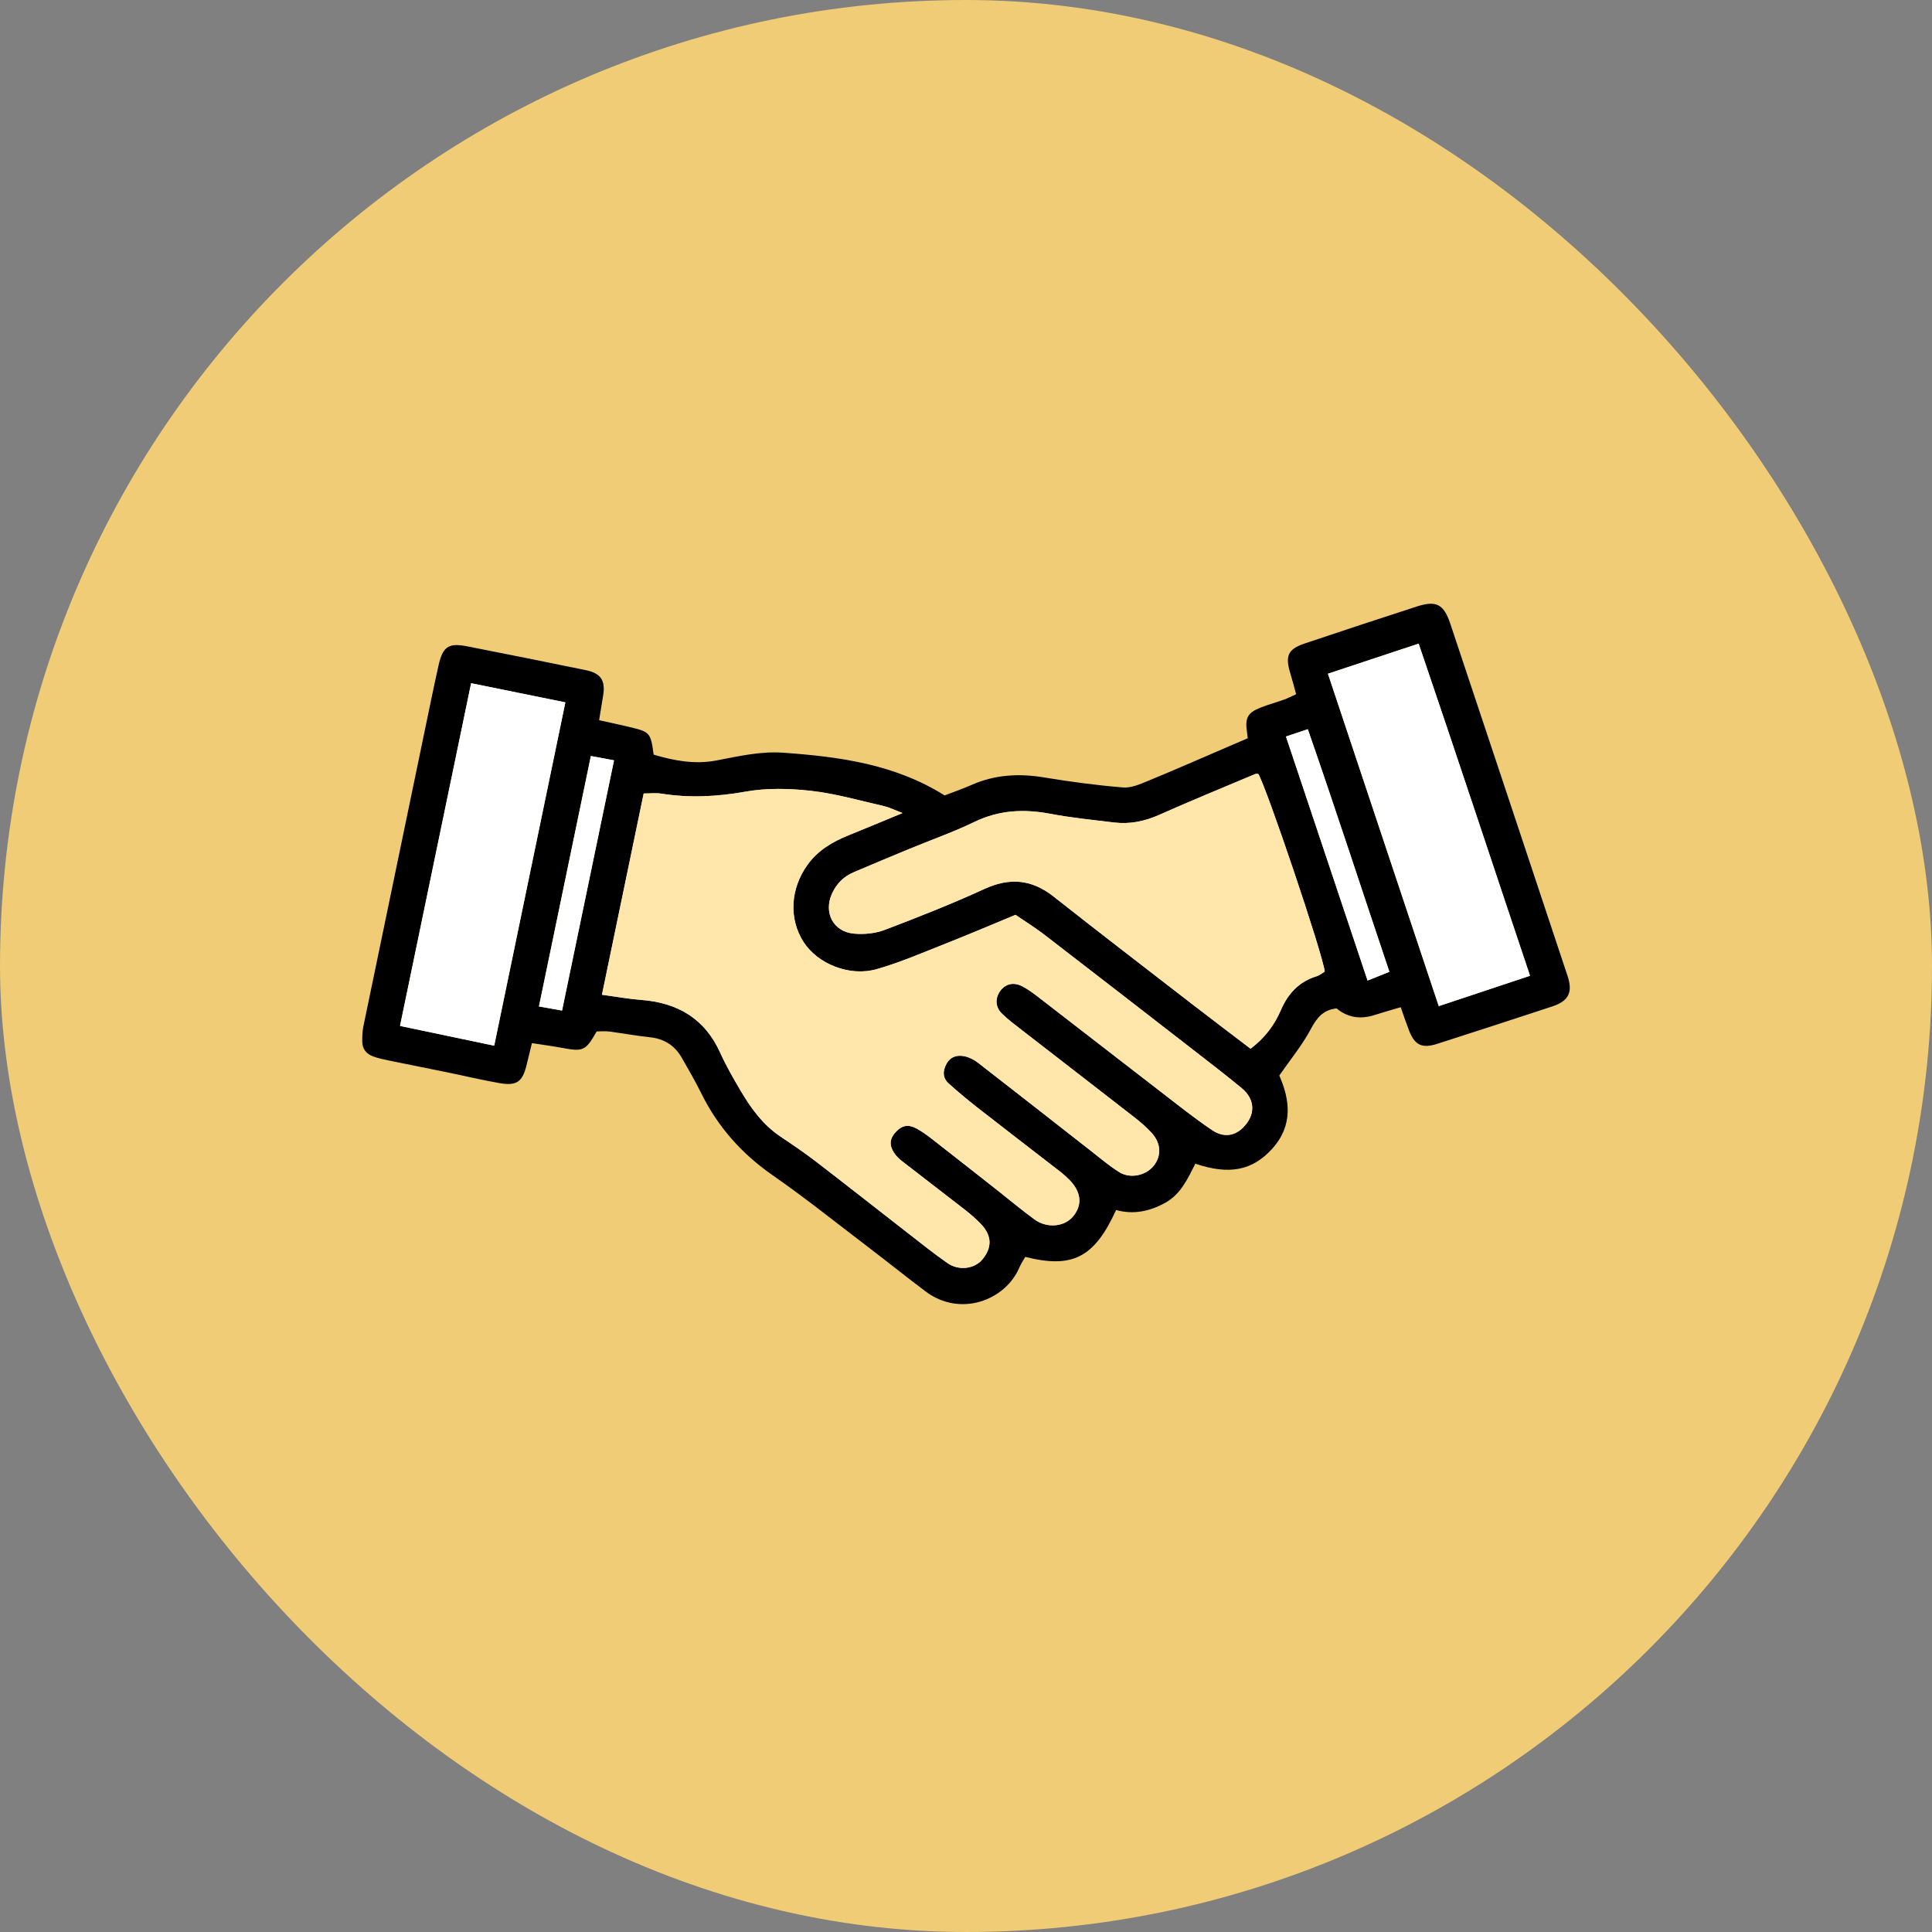
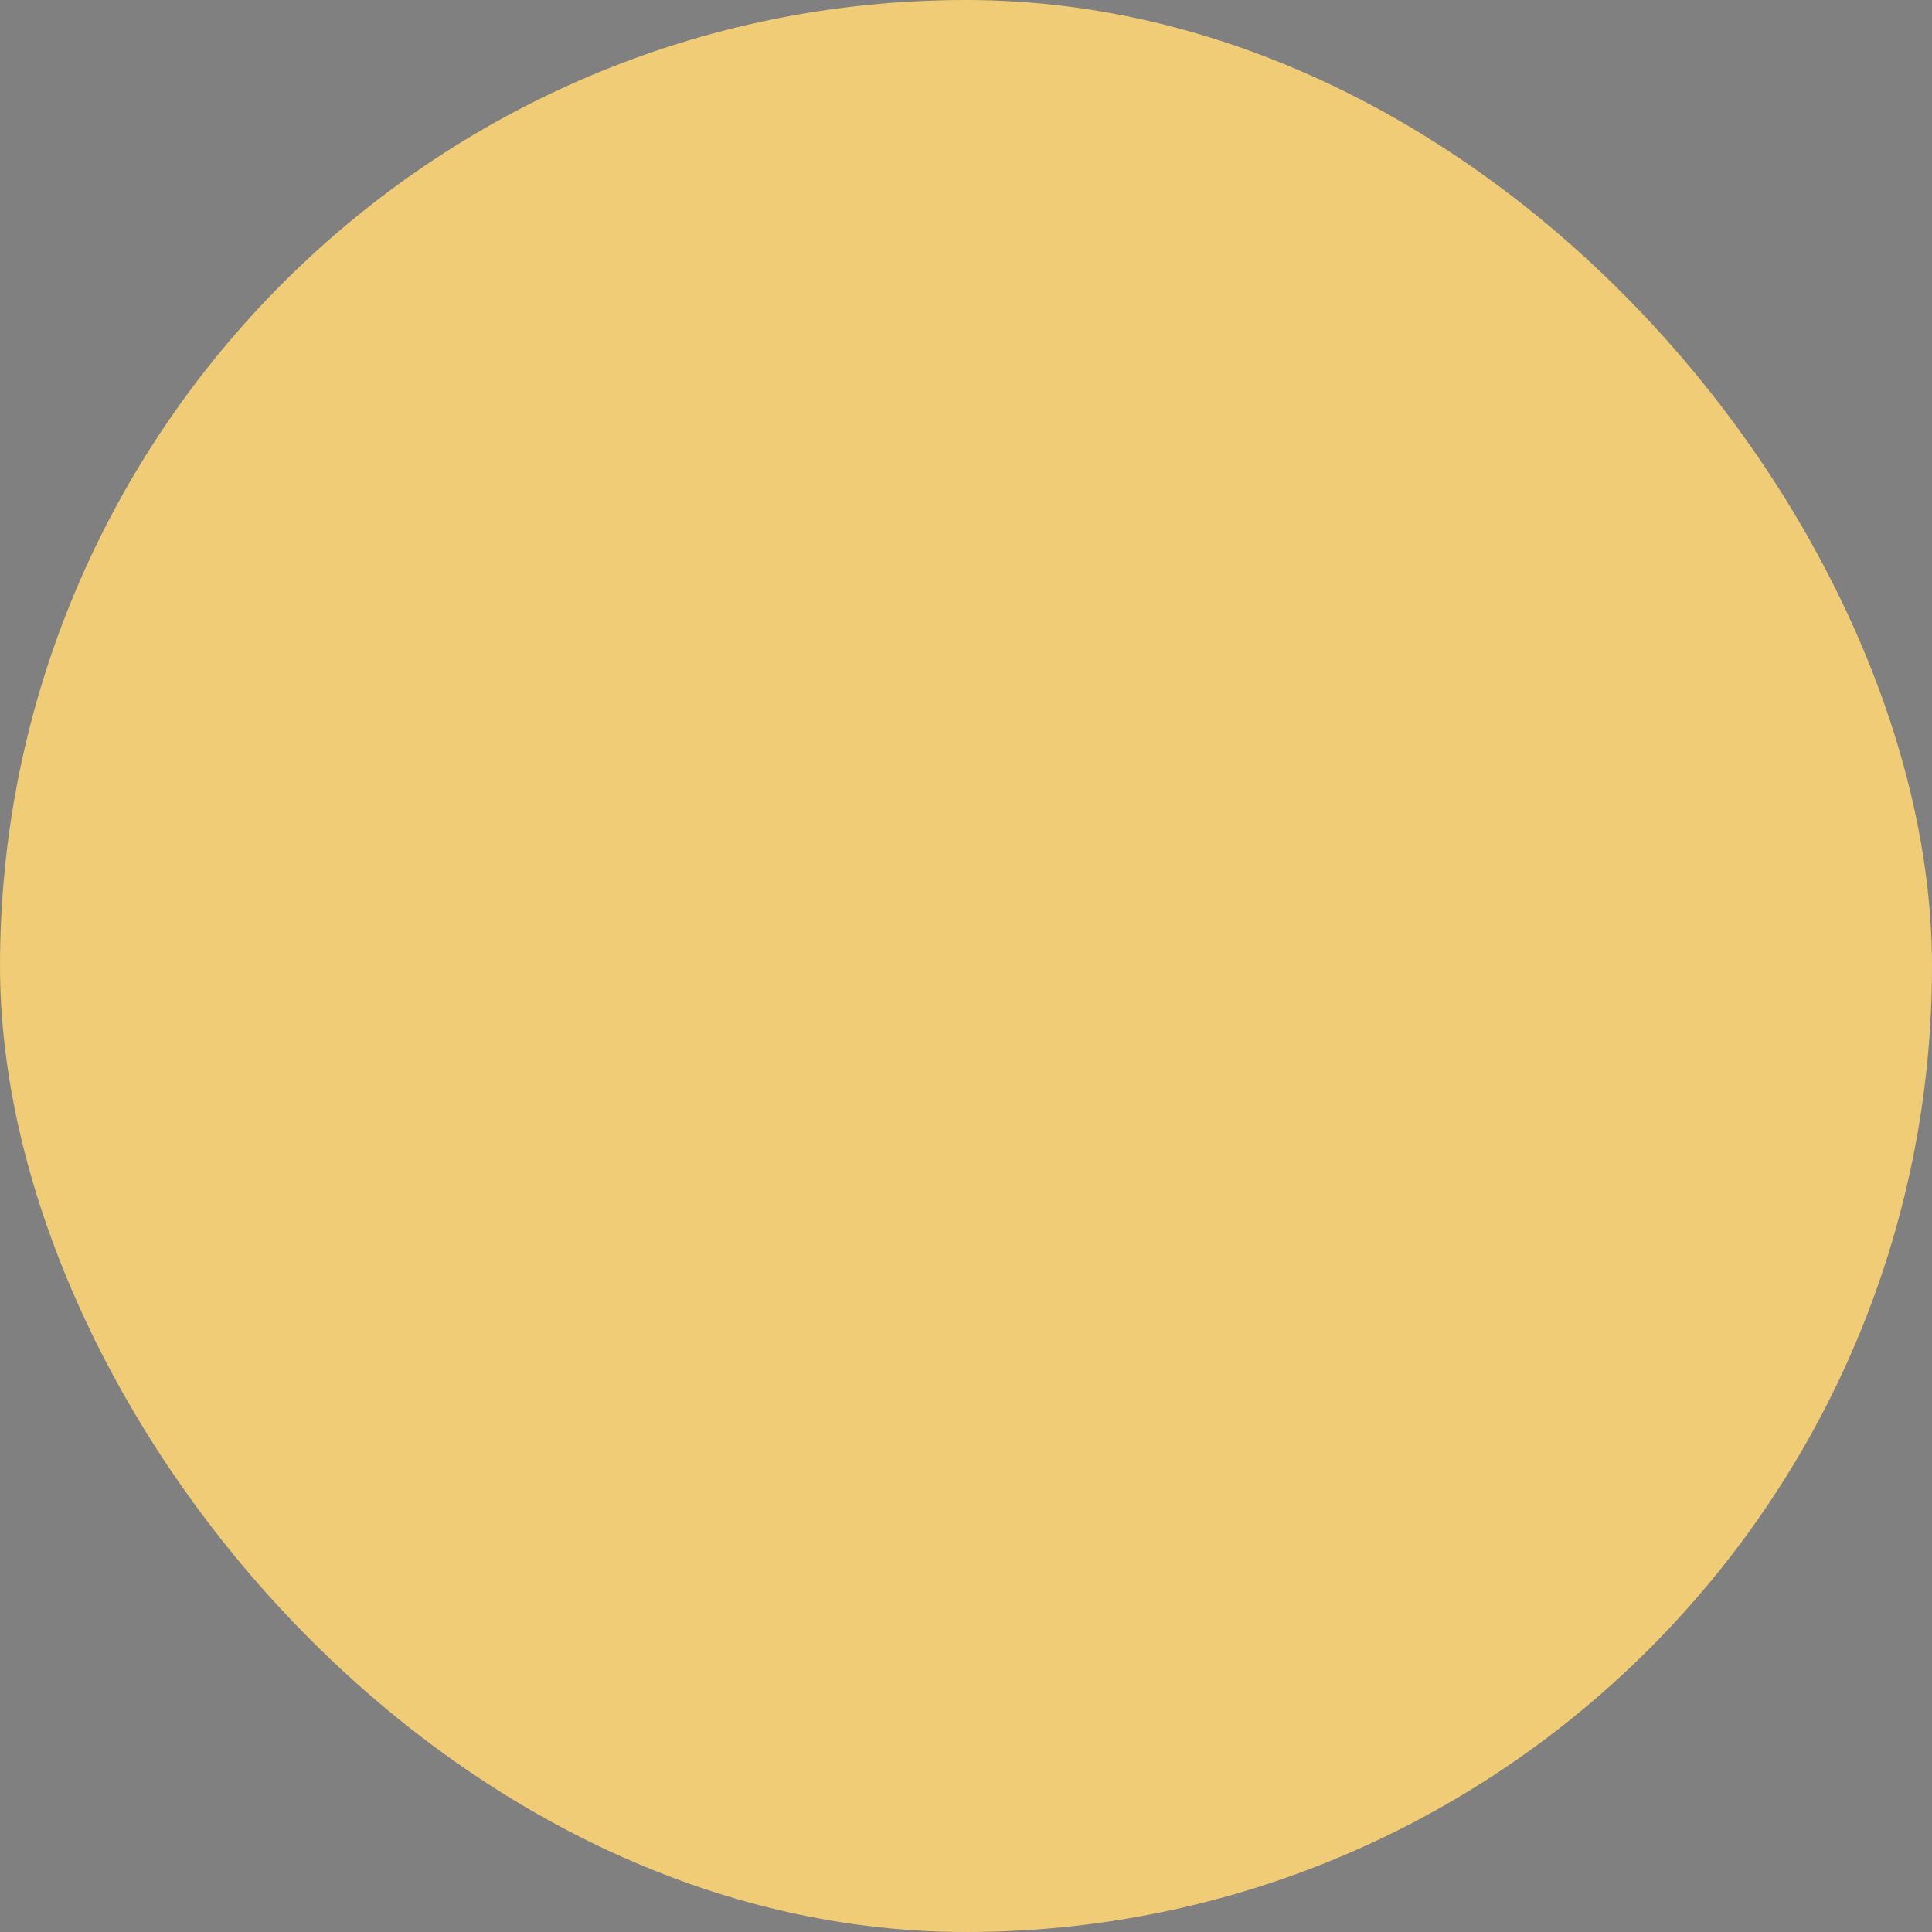
<svg xmlns="http://www.w3.org/2000/svg" width="48" height="48" viewBox="0 0 48 48" fill="none">
  <rect x="0" y="0" width="48" height="48" fill="#808080" stroke="none" />
  <rect width="48" height="48" rx="24" fill="#EFCC75" />
  <g clip-path="url(#clip0_2668_37882)">
    <path d="M14.886 17.893C15.177 17.958 15.416 18.008 15.655 18.066C16.15 18.185 16.165 18.205 16.24 18.749C16.739 18.897 17.254 18.997 17.792 18.895C18.345 18.79 18.894 18.66 19.463 18.701C20.853 18.801 22.223 18.982 23.469 19.762C23.678 19.681 23.91 19.602 24.134 19.503C24.719 19.243 25.32 19.212 25.946 19.316C26.594 19.423 27.247 19.511 27.902 19.564C28.106 19.581 28.33 19.48 28.53 19.398C29.203 19.121 29.868 18.828 30.536 18.541C30.686 18.477 30.836 18.413 31 18.342C30.992 18.278 30.987 18.227 30.98 18.176C30.929 17.835 31 17.704 31.323 17.578C31.515 17.503 31.714 17.449 31.907 17.38C31.995 17.349 32.078 17.303 32.202 17.248C32.153 17.069 32.111 16.901 32.06 16.737C31.924 16.291 31.996 16.128 32.422 15.985C33.346 15.675 34.271 15.369 35.198 15.069C35.683 14.912 35.87 15.009 36.033 15.498C37.006 18.415 37.977 21.331 38.946 24.249C39.081 24.654 38.97 24.871 38.568 25.004C37.616 25.317 36.664 25.627 35.71 25.933C35.328 26.056 35.147 25.966 35.006 25.599C34.938 25.422 34.877 25.243 34.8 25.024C34.57 25.092 34.363 25.149 34.16 25.215C33.796 25.334 33.478 25.28 33.208 25.054C32.89 25.086 32.725 25.269 32.575 25.552C32.361 25.958 32.062 26.319 31.784 26.721C32.05 27.328 32.131 27.964 31.604 28.544C31.113 29.084 30.538 29.195 29.698 28.912C29.51 29.279 29.34 29.669 28.945 29.886C28.559 30.098 28.155 30.181 27.729 30.063C27.188 31.245 26.649 31.523 25.471 31.227C25.422 31.315 25.363 31.404 25.321 31.501C24.973 32.305 23.859 32.736 22.993 32.083C22.501 31.712 22.02 31.326 21.53 30.953C20.756 30.364 19.997 29.755 19.198 29.2C18.423 28.661 17.829 27.991 17.416 27.149C17.271 26.855 17.105 26.572 16.943 26.287C16.77 25.981 16.509 25.809 16.151 25.771C15.812 25.735 15.474 25.672 15.135 25.628C15.029 25.614 14.92 25.626 14.824 25.626C14.55 26.108 14.49 26.133 13.964 26.034C13.724 25.989 13.482 25.958 13.216 25.916C13.163 26.131 13.12 26.313 13.074 26.494C12.975 26.879 12.828 26.983 12.412 26.91C11.979 26.835 11.553 26.732 11.123 26.644C10.626 26.542 10.128 26.445 9.632 26.342C9.511 26.317 9.389 26.29 9.274 26.248C9.102 26.186 9.001 26.061 9 25.876C9 25.754 9.002 25.629 9.026 25.51C9.537 23.039 10.051 20.569 10.564 18.099C10.672 17.579 10.778 17.058 10.894 16.539C11 16.064 11.142 15.966 11.608 16.058C12.59 16.25 13.571 16.448 14.551 16.649C14.931 16.727 15.048 16.908 14.983 17.291C14.953 17.477 14.923 17.662 14.885 17.893H14.886ZM14.955 24.715C15.331 24.766 15.626 24.82 15.924 24.843C16.835 24.911 17.512 25.306 17.896 26.159C18.042 26.482 18.221 26.792 18.401 27.098C18.659 27.536 18.954 27.945 19.388 28.236C19.683 28.434 19.979 28.634 20.261 28.85C21.032 29.442 21.795 30.045 22.563 30.641C22.888 30.893 23.208 31.152 23.546 31.385C23.827 31.58 24.214 31.523 24.406 31.293C24.654 30.997 24.647 30.7 24.373 30.412C24.251 30.283 24.114 30.167 23.974 30.057C23.456 29.653 22.932 29.255 22.414 28.851C22.34 28.793 22.268 28.724 22.216 28.646C22.087 28.45 22.105 28.287 22.256 28.125C22.413 27.957 22.561 27.926 22.774 28.04C22.906 28.111 23.029 28.2 23.148 28.293C23.7 28.722 24.248 29.154 24.797 29.586C25.098 29.823 25.392 30.07 25.702 30.297C26.018 30.528 26.455 30.481 26.669 30.213C26.9 29.925 26.862 29.603 26.559 29.303C26.491 29.236 26.419 29.171 26.344 29.112C25.662 28.584 24.977 28.059 24.297 27.528C24.049 27.334 23.807 27.132 23.573 26.922C23.421 26.785 23.417 26.615 23.514 26.436C23.615 26.248 23.783 26.205 23.969 26.244C24.085 26.269 24.203 26.33 24.297 26.403C25.228 27.124 26.154 27.852 27.082 28.577C27.319 28.762 27.55 28.959 27.804 29.12C28.079 29.293 28.467 29.209 28.662 28.967C28.861 28.721 28.85 28.406 28.614 28.148C28.485 28.007 28.339 27.88 28.187 27.762C27.258 27.038 26.325 26.32 25.395 25.598C25.222 25.464 25.044 25.332 24.889 25.179C24.725 25.018 24.723 24.795 24.853 24.619C24.984 24.441 25.186 24.393 25.401 24.506C25.533 24.576 25.658 24.665 25.777 24.757C26.796 25.543 27.813 26.334 28.833 27.12C29.256 27.445 29.674 27.781 30.116 28.079C30.441 28.297 30.753 28.211 30.979 27.905C31.192 27.616 31.152 27.285 30.851 27.036C30.514 26.756 30.167 26.488 29.821 26.22C28.533 25.221 27.246 24.222 25.954 23.228C25.718 23.047 25.464 22.889 25.231 22.729C24.628 22.979 24.073 23.216 23.513 23.437C22.939 23.663 22.371 23.912 21.78 24.08C21.101 24.272 20.316 23.947 19.967 23.407C19.595 22.831 19.634 22.084 20.065 21.484C20.323 21.125 20.685 20.914 21.086 20.752C21.501 20.585 21.914 20.411 22.424 20.201C22.21 20.119 22.091 20.058 21.964 20.029C21.363 19.893 20.767 19.719 20.157 19.65C19.617 19.588 19.049 19.575 18.516 19.67C17.815 19.795 17.132 19.83 16.433 19.719C16.292 19.697 16.144 19.715 15.993 19.715C15.645 21.392 15.306 23.029 14.956 24.717L14.955 24.715ZM32.912 24.138C32.874 23.733 31.439 19.483 31.258 19.225C31.231 19.228 31.201 19.224 31.178 19.233C30.382 19.569 29.583 19.895 28.794 20.247C28.431 20.408 28.064 20.482 27.674 20.434C27.144 20.37 26.612 20.317 26.088 20.218C25.436 20.095 24.821 20.125 24.211 20.419C23.681 20.675 23.123 20.871 22.579 21.096C22.122 21.285 21.668 21.475 21.214 21.669C20.963 21.775 20.783 21.952 20.67 22.201C20.455 22.673 20.7 23.152 21.218 23.196C21.469 23.218 21.748 23.191 21.982 23.102C22.814 22.786 23.645 22.459 24.453 22.087C25.086 21.797 25.631 21.846 26.176 22.275C27.325 23.182 28.488 24.074 29.646 24.969C30.119 25.335 30.597 25.695 31.069 26.055C31.426 25.784 31.662 25.468 31.82 25.099C31.998 24.687 32.271 24.388 32.712 24.254C32.786 24.231 32.85 24.175 32.912 24.138ZM11.706 16.974C11.11 19.842 10.529 22.643 9.939 25.489C10.725 25.654 11.485 25.813 12.279 25.98C12.87 23.134 13.455 20.311 14.047 17.45C13.244 17.286 12.498 17.135 11.706 16.974ZM32.992 16.738C33.923 19.53 34.831 22.255 35.745 24.997C36.529 24.737 37.264 24.492 38.013 24.242C37.082 21.471 36.183 18.74 35.246 15.991C34.478 16.245 33.767 16.481 32.992 16.738ZM14.679 18.783C14.243 20.886 13.821 22.92 13.389 25.005C13.587 25.04 13.749 25.069 13.963 25.107C14.397 23.015 14.822 20.97 15.254 18.89C15.049 18.852 14.882 18.82 14.679 18.783ZM31.95 18.299C32.632 20.336 33.299 22.335 33.977 24.362C34.179 24.28 34.336 24.218 34.519 24.144C33.835 22.115 33.19 20.122 32.492 18.117C32.287 18.186 32.137 18.236 31.95 18.299Z" fill="black" />
    <path d="M14.954 24.715C15.304 23.028 15.643 21.39 15.991 19.714C16.142 19.714 16.29 19.695 16.431 19.717C17.13 19.828 17.813 19.794 18.514 19.669C19.047 19.573 19.615 19.587 20.155 19.648C20.765 19.717 21.361 19.891 21.962 20.027C22.089 20.056 22.208 20.117 22.422 20.199C21.912 20.409 21.499 20.583 21.084 20.751C20.683 20.913 20.321 21.124 20.063 21.483C19.632 22.081 19.593 22.829 19.965 23.405C20.314 23.945 21.099 24.27 21.778 24.078C22.369 23.91 22.938 23.662 23.511 23.436C24.071 23.215 24.626 22.978 25.229 22.728C25.462 22.887 25.717 23.044 25.952 23.226C27.243 24.22 28.531 25.219 29.819 26.218C30.165 26.487 30.512 26.755 30.849 27.034C31.149 27.283 31.19 27.614 30.977 27.904C30.751 28.209 30.439 28.295 30.114 28.077C29.671 27.779 29.254 27.445 28.831 27.118C27.811 26.333 26.795 25.542 25.775 24.756C25.656 24.663 25.532 24.575 25.399 24.505C25.183 24.391 24.981 24.44 24.851 24.617C24.721 24.793 24.723 25.016 24.887 25.177C25.042 25.33 25.22 25.462 25.393 25.596C26.324 26.318 27.256 27.037 28.185 27.76C28.337 27.878 28.483 28.005 28.612 28.146C28.848 28.404 28.859 28.719 28.66 28.965C28.464 29.207 28.076 29.292 27.802 29.118C27.548 28.958 27.317 28.76 27.08 28.575C26.152 27.851 25.226 27.122 24.295 26.401C24.201 26.328 24.083 26.267 23.967 26.242C23.782 26.203 23.614 26.246 23.511 26.435C23.415 26.614 23.419 26.783 23.571 26.92C23.805 27.131 24.047 27.332 24.295 27.526C24.975 28.057 25.66 28.582 26.342 29.111C26.418 29.169 26.489 29.234 26.557 29.302C26.86 29.602 26.898 29.923 26.667 30.212C26.453 30.479 26.015 30.526 25.7 30.295C25.39 30.069 25.096 29.822 24.794 29.584C24.245 29.153 23.697 28.72 23.146 28.291C23.028 28.199 22.904 28.109 22.772 28.038C22.56 27.925 22.411 27.956 22.254 28.123C22.103 28.285 22.085 28.448 22.214 28.644C22.266 28.723 22.338 28.792 22.412 28.849C22.93 29.253 23.454 29.651 23.972 30.055C24.112 30.165 24.249 30.282 24.371 30.41C24.646 30.699 24.651 30.995 24.404 31.291C24.212 31.523 23.825 31.578 23.544 31.384C23.206 31.15 22.886 30.892 22.561 30.639C21.793 30.043 21.03 29.44 20.259 28.848C19.977 28.632 19.681 28.432 19.386 28.234C18.953 27.943 18.657 27.534 18.399 27.096C18.218 26.789 18.04 26.48 17.894 26.157C17.51 25.304 16.832 24.909 15.922 24.841C15.624 24.819 15.328 24.764 14.953 24.714L14.954 24.715Z" fill="#FFE7AB" />
    <path d="M32.913 24.138C32.852 24.175 32.788 24.232 32.713 24.254C32.273 24.388 32 24.687 31.822 25.099C31.664 25.468 31.428 25.784 31.071 26.055C30.599 25.695 30.12 25.335 29.647 24.969C28.489 24.074 27.327 23.182 26.178 22.275C25.633 21.845 25.088 21.797 24.455 22.087C23.646 22.458 22.816 22.785 21.983 23.102C21.75 23.191 21.471 23.219 21.22 23.196C20.702 23.151 20.457 22.672 20.672 22.201C20.785 21.953 20.965 21.775 21.215 21.668C21.669 21.476 22.124 21.284 22.58 21.096C23.125 20.871 23.684 20.675 24.213 20.419C24.824 20.124 25.438 20.095 26.09 20.218C26.614 20.317 27.146 20.37 27.676 20.434C28.066 20.481 28.433 20.408 28.796 20.247C29.584 19.896 30.384 19.569 31.18 19.233C31.204 19.224 31.234 19.228 31.26 19.226C31.441 19.484 32.875 23.734 32.913 24.139V24.138Z" fill="#FFE7AB" />
    <path d="M11.704 16.974C12.495 17.135 13.242 17.286 14.046 17.45C13.452 20.311 12.867 23.134 12.278 25.98C11.483 25.814 10.725 25.654 9.938 25.489C10.528 22.643 11.11 19.841 11.704 16.974Z" fill="white" />
    <path d="M32.992 16.738C33.768 16.481 34.479 16.245 35.246 15.991C36.184 18.74 37.083 21.471 38.013 24.243C37.264 24.493 36.529 24.737 35.746 24.997C34.831 22.255 33.923 19.531 32.992 16.738Z" fill="white" />
    <path d="M14.681 18.783C14.883 18.82 15.051 18.852 15.256 18.89C14.824 20.97 14.4 23.015 13.965 25.107C13.751 25.069 13.589 25.04 13.391 25.005C13.823 22.92 14.245 20.886 14.681 18.783Z" fill="white" />
    <path d="M31.949 18.298C32.137 18.236 32.286 18.186 32.492 18.117C33.19 20.122 33.835 22.115 34.519 24.144C34.336 24.217 34.179 24.28 33.977 24.362C33.299 22.334 32.63 20.336 31.949 18.298Z" fill="white" />
  </g>
  <defs>
    <clipPath id="clip0_2668_37882">
-       <rect width="30" height="30" fill="white" transform="translate(9 9)" />
-     </clipPath>
+       </clipPath>
  </defs>
</svg>